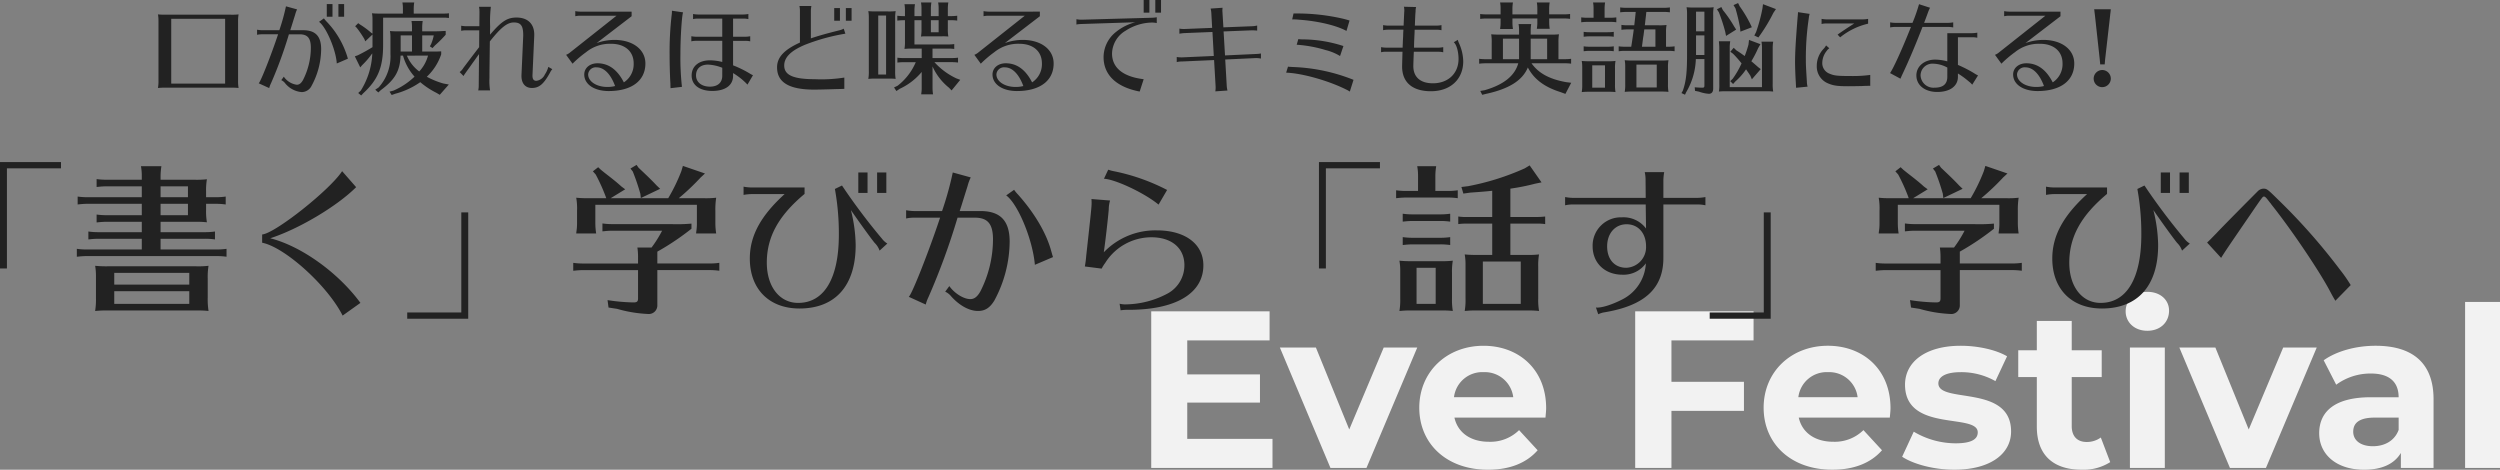
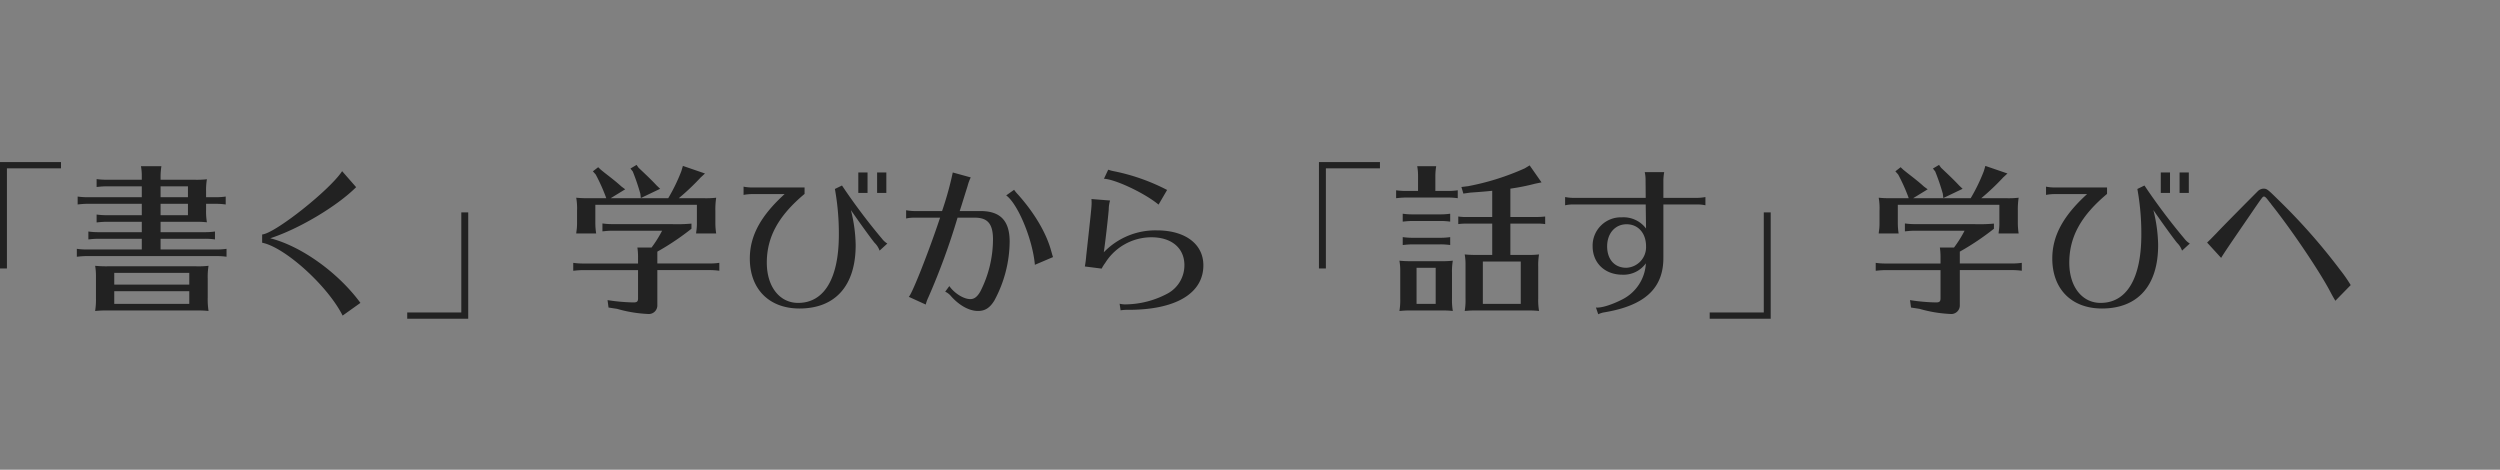
<svg xmlns="http://www.w3.org/2000/svg" width="636.867" height="119.66" viewBox="0 0 636.867 119.66">
  <rect x="0" y="0" width="636.867" height="119.66" fill="#808080" stroke="none" />
  <g id="グループ_675" data-name="グループ 675" transform="translate(-86.46 -7869.796)">
-     <path id="パス_785" data-name="パス 785" d="M13.908-7.41v-9.234H32.433v-7.182H13.908V-32.49H34.884V-39.9H4.731V0H35.625V-7.41ZM63.954-30.666,55.176-9.8,46.683-30.666H37.506L50.388,0h9.177L72.5-30.666Zm41.382,15.447c0-9.861-6.954-15.9-15.96-15.9-9.348,0-16.359,6.612-16.359,15.789,0,9.12,6.9,15.789,17.5,15.789,5.529,0,9.8-1.71,12.654-4.959l-4.731-5.13a10.4,10.4,0,0,1-7.695,2.964c-4.674,0-7.923-2.337-8.778-6.156h23.2C105.222-13.566,105.336-14.535,105.336-15.219ZM89.433-24.4a7.287,7.287,0,0,1,7.524,6.384h-15.1A7.26,7.26,0,0,1,89.433-24.4Zm68.742-8.094V-39.9H128.022V0h9.234V-14.535h18.468v-7.41H137.256V-32.49Zm34.884,17.271c0-9.861-6.954-15.9-15.96-15.9-9.348,0-16.359,6.612-16.359,15.789,0,9.12,6.9,15.789,17.5,15.789,5.529,0,9.8-1.71,12.654-4.959l-4.731-5.13a10.4,10.4,0,0,1-7.7,2.964c-4.674,0-7.923-2.337-8.778-6.156h23.2C192.945-13.566,193.059-14.535,193.059-15.219Zm-15.9-9.177a7.287,7.287,0,0,1,7.524,6.384h-15.1A7.26,7.26,0,0,1,177.156-24.4ZM209.3.456c9.177,0,14.478-4.047,14.478-9.747,0-12.084-18.525-7.011-18.525-12.255,0-1.6,1.71-2.85,5.7-2.85a17.61,17.61,0,0,1,8.835,2.28l2.964-6.327c-2.907-1.71-7.581-2.679-11.8-2.679-8.949,0-14.193,4.1-14.193,9.918,0,12.255,18.525,7.125,18.525,12.141,0,1.71-1.539,2.793-5.643,2.793a20.981,20.981,0,0,1-10.659-2.964L196.023-2.85C198.873-.969,204.117.456,209.3.456Zm37.335-8.208a5.993,5.993,0,0,1-3.591,1.14c-2.394,0-3.819-1.425-3.819-4.047V-23.142h7.638v-6.84h-7.638v-7.467h-8.892v7.467h-4.731v6.84h4.731v12.6c0,7.3,4.218,11,11.457,11a12.708,12.708,0,0,0,7.239-1.938Zm11.856-27.189c3.306,0,5.529-2.166,5.529-5.13,0-2.736-2.223-4.788-5.529-4.788s-5.529,2.166-5.529,4.959S255.189-34.941,258.495-34.941ZM254.049,0h8.892V-30.666h-8.892Zm39.045-30.666L284.316-9.8l-8.493-20.862h-9.177L279.528,0H288.7l12.939-30.666Zm23.541-.456c-4.9,0-9.861,1.311-13.224,3.7L306.6-21.2a14.745,14.745,0,0,1,8.835-2.85c4.788,0,7.068,2.223,7.068,6.042h-7.068c-9.348,0-13.167,3.762-13.167,9.177,0,5.3,4.275,9.291,11.457,9.291,4.5,0,7.695-1.482,9.348-4.275V0H331.4V-17.5C331.4-26.79,325.983-31.122,316.635-31.122Zm-.684,25.593c-3.135,0-5.016-1.482-5.016-3.7,0-2.052,1.311-3.591,5.472-3.591h6.1V-9.69C321.48-6.9,318.915-5.529,315.951-5.529ZM339.435,0h8.892V-42.294h-8.892Z" transform="translate(375 7989)" fill="#f2f2f2" />
    <path id="パス_784" data-name="パス 784" d="M-288.54-35.91V-8.82h1.764V-34.314H-273v-1.6Zm27.384,26.544a28.637,28.637,0,0,1-3.15-.126,14.334,14.334,0,0,1,.21,2.646v5.5a18.5,18.5,0,0,1-.21,3.36c1.134-.084,1.512-.126,2.6-.126h23.814a23.868,23.868,0,0,1,2.478.126,19.071,19.071,0,0,1-.21-3.36V-6.3a17.076,17.076,0,0,1,.21-3.192,23.019,23.019,0,0,1-3.15.126Zm20.832,1.68V-4.7h-19.11V-7.686Zm0,4.662V.21h-19.11V-3.024Zm-7.308-28.392v-.924a16.6,16.6,0,0,1,.21-2.52h-5.208a13.115,13.115,0,0,1,.21,2.52v.924h-8.988a18.114,18.114,0,0,1-2.52-.168v2.016c1.218-.126,1.3-.126,2.184-.168h9.324v2.772h-13.818a18.113,18.113,0,0,1-2.52-.168v2.016c1.218-.126,1.3-.126,2.184-.168h14.154v2.9h-8.988a18.114,18.114,0,0,1-2.52-.168v2.016c1.218-.126,1.3-.126,2.184-.168h9.324v2.646h-11.088a18.113,18.113,0,0,1-2.52-.168v2.016c1.218-.126,1.3-.126,2.184-.168h11.424v2.73h-14.028a18.113,18.113,0,0,1-2.52-.168V-11.8c1.218-.126,1.3-.126,2.184-.168h33.432a17.708,17.708,0,0,1,2.52.168v-2.016a18.113,18.113,0,0,1-2.52.168h-14.28v-2.73h11.34a17.708,17.708,0,0,1,2.52.168v-2.016a18.113,18.113,0,0,1-2.52.168h-11.34v-2.646h9.324a23.868,23.868,0,0,1,2.478.126,16.6,16.6,0,0,1-.21-3.15v-1.554h2.478a17.708,17.708,0,0,1,2.52.168v-2.016a18.113,18.113,0,0,1-2.52.168h-2.478v-1.428a16.329,16.329,0,0,1,.21-3.15,23.019,23.019,0,0,1-3.15.126Zm0,1.68h6.972v2.772h-6.972Zm0,4.452h6.972v2.9h-6.972Zm25.872,9.912c5.8,1.134,16.716,11,20.5,18.564l4.536-3.234c-5.628-7.686-15.036-14.448-22.974-16.464,7.266-2.352,17.01-8.148,21.882-13.02l-3.57-4.074c-3.066,4.746-17.094,15.876-20.37,16.128Zm50.736-7.728V2.394H-184.8v1.6h15.54V-23.1Zm49.938,14.7h13.272a17.708,17.708,0,0,1,2.52.168v-2.016a18.113,18.113,0,0,1-2.52.168h-13.272V-13.1a65.6,65.6,0,0,0,8.694-5.838v-1.3a42.975,42.975,0,0,1-5.208.126h-14.952a18.113,18.113,0,0,1-2.52-.168v2.016c1.218-.126,1.3-.126,2.184-.168h13.02a30.456,30.456,0,0,1-2.688,4.284h-3.612a15.727,15.727,0,0,1,.168,2.31v1.764h-13.986a18.113,18.113,0,0,1-2.52-.168v2.016c1.218-.126,1.3-.126,2.184-.168H-126v7.182c0,.8-.252,1.05-1.134,1.05a47.439,47.439,0,0,1-6.636-.588l.252,1.89,2.184.336a33.577,33.577,0,0,0,7.77,1.3,2.191,2.191,0,0,0,2.478-2.31Zm-11.886-18.312,3.7-2.268-.966-.714c-.966-.882-1.932-1.68-3.948-3.234-.756-.588-.84-.672-1.26-1.008l-.714-.672-1.344,1.05.714.8a45.889,45.889,0,0,1,2.562,5.67l.126.378H-138.6a28.637,28.637,0,0,1-3.15-.126,15.533,15.533,0,0,1,.21,3.36v3.234a13.155,13.155,0,0,1-.168,2.1l-.042.42h5.082a17.428,17.428,0,0,1-.21-2.52v-4.788h25.872v4.788a13.153,13.153,0,0,1-.168,2.1l-.042.42h5.124a17.429,17.429,0,0,1-.21-2.52v-3.234a19.071,19.071,0,0,1,.21-3.36,23.019,23.019,0,0,1-3.15.126h-6.384A60.052,60.052,0,0,0-110.04-32l1.092-1.008-5.628-1.932-.378,1.3a45.192,45.192,0,0,1-3.36,6.93Zm6.594-8.484-1.554.924.588.756a54.873,54.873,0,0,1,1.932,5.67l.126,1.092,4.914-2.352-.882-.84c-1.26-1.344-2.352-2.394-4.62-4.536Zm56.49,1.932v5.208h2.352v-5.208Zm4.788,0v5.208h2.352v-5.208Zm-18.48,3.822H-97.02a11.866,11.866,0,0,1-2.1-.21v2.1a12.269,12.269,0,0,1,2.1-.21h8.358c-6.132,5.586-8.862,10.668-8.862,16.422,0,7.77,4.914,12.726,12.642,12.726,9.156,0,14.322-5.838,14.322-16.128a38.25,38.25,0,0,0-1.218-8.946c2.142,3.108,5.082,7.182,6.048,8.358a5.083,5.083,0,0,1,1.26,1.974l1.974-1.806a5,5,0,0,1-1.218-1.05l-.168-.21A156.757,156.757,0,0,1-74.046-29.946l-1.806.882A63.835,63.835,0,0,1-74.844-17.43c0,11.172-3.738,17.388-10.374,17.388-4.746,0-7.98-4.158-7.98-10.248,0-6.552,2.982-11.97,9.618-17.514Zm25.872,7.9a8.913,8.913,0,0,1,2.1-.21h6.552c-2.814,8.484-7.182,19.572-7.98,20.16L-52.71.378a9.876,9.876,0,0,1,.63-1.764L-52-1.554a173.455,173.455,0,0,0,7.392-20.2h4.41c3.276,0,4.62,1.6,4.62,5.544A29.35,29.35,0,0,1-38.808-2.94c-.8,1.386-1.554,1.932-2.562,1.932-1.68,0-4.032-1.47-5.334-3.318L-47.754-2.9a4.2,4.2,0,0,1,1.512,1.176c2.058,2.31,4.578,3.738,6.846,3.738,1.806,0,3.024-.8,4.158-2.646a32.06,32.06,0,0,0,3.906-14.994c0-5.334-2.352-7.812-7.434-7.812h-5.292l.5-1.554c.756-2.436,1.26-4.032,1.512-4.83a11.175,11.175,0,0,1,.8-2.184l-4.578-1.26a83.479,83.479,0,0,1-2.73,9.828h-7.056a12.268,12.268,0,0,1-2.1-.21Zm37.422,9.828-.042-.126-.126-.378-.378-1.344c-1.3-4.536-4.284-9.492-8.358-14.07A9.4,9.4,0,0,1-30.2-28.854l-2.016,1.428c2.982,2.142,6.762,11.256,7.308,17.682ZM6.594-25.074l2.184-3.738a51.388,51.388,0,0,0-13.4-4.746,9.7,9.7,0,0,1-1.6-.42l-1.092,2.31c2.814.126,10,3.486,13.608,6.342l.168.126ZM-7.9-8.778c.168-.294.294-.546.378-.672.168-.252.294-.462.462-.672l.084-.126a13.879,13.879,0,0,1,11.76-6.51c5.166,0,8.4,2.772,8.4,7.1a8.181,8.181,0,0,1-4.2,7.182A23.153,23.153,0,0,1-1.722.336a5.808,5.808,0,0,1-1.6-.168l.252,1.68a10.315,10.315,0,0,1,1.722-.126h.336c12.012,0,19.026-4.2,19.026-11.34,0-5.418-4.62-8.9-11.844-8.9A18.228,18.228,0,0,0-7.35-12.936C-6.888-16.17-6.342-21-6.09-23.814a8.329,8.329,0,0,1,.336-2.31L-10.5-26.5a10.647,10.647,0,0,1,.042,1.092c0,.924-.168,2.436-1.386,13.524a23.95,23.95,0,0,1-.336,2.562ZM47.46-35.91V-8.82h1.764V-34.314H63v-1.6ZM96.222-12.264v-7.98H103.7l.588.042c.21,0,.378.042.8.084V-22.05a19.948,19.948,0,0,1-2.52.126H96.222v-7.224a55.234,55.234,0,0,0,6.3-1.26l1.638-.336-3.024-4.326-1.26.756A64.255,64.255,0,0,1,85.47-29.778l-1.722.21.5,1.68,1.806-.252c2.394-.168,3.528-.252,5.544-.462v6.678H85.47a14.513,14.513,0,0,1-2.52-.126v1.932a16.129,16.129,0,0,1,2.1-.126H91.6v7.98H87.738a28.637,28.637,0,0,1-3.15-.126,13.892,13.892,0,0,1,.21,2.6v8.652a16.067,16.067,0,0,1-.21,3.15c1.134-.084,1.512-.126,2.6-.126h13.86a23.868,23.868,0,0,1,2.478.126,16.6,16.6,0,0,1-.21-3.15V-9.24a16.329,16.329,0,0,1,.21-3.15,23.019,23.019,0,0,1-3.15.126Zm2.646,1.68V.21h-9.66V-10.584Zm-27.762-.084a28.637,28.637,0,0,1-3.15-.126,13.892,13.892,0,0,1,.21,2.6v7.056a16.067,16.067,0,0,1-.21,3.15c1.134-.084,1.512-.126,2.6-.126h8.526a23.868,23.868,0,0,1,2.478.126,16.6,16.6,0,0,1-.21-3.15v-6.51a16.33,16.33,0,0,1,.21-3.15,23.019,23.019,0,0,1-3.15.126Zm6.09,1.68V.21H72.324v-9.2ZM72.7-28.56H69.636a18.113,18.113,0,0,1-2.52-.168v2.016c1.218-.126,1.3-.126,2.184-.168h11a17.708,17.708,0,0,1,2.52.168v-2.016a18.113,18.113,0,0,1-2.52.168H77.112v-3.78a16.6,16.6,0,0,1,.21-2.52h-4.83a13.115,13.115,0,0,1,.21,2.52Zm8.19,5.8a18.113,18.113,0,0,1-2.52.168H71.316a18.113,18.113,0,0,1-2.52-.168v2.016c1.218-.126,1.3-.126,2.184-.168h7.392a17.708,17.708,0,0,1,2.52.168Zm0,5.964a18.113,18.113,0,0,1-2.52.168H71.316A18.113,18.113,0,0,1,68.8-16.8v2.016c1.218-.126,1.3-.126,2.184-.168h7.392a17.708,17.708,0,0,1,2.52.168Zm49.812-10H112.266a12.268,12.268,0,0,1-2.1-.21v2.1a8.913,8.913,0,0,1,2.1-.21H130.7l.084,6.132a7.151,7.151,0,0,0-6.132-2.856,7.208,7.208,0,0,0-7.476,7.35c0,4.284,3.108,7.266,7.6,7.266a6.979,6.979,0,0,0,5.964-2.9,10.949,10.949,0,0,1-5.922,9.156c-2.772,1.428-5.5,2.268-6.8,2.1l.588,1.722a5.5,5.5,0,0,1,1.6-.5C130.494.63,135.24-3.78,135.2-11.592V-25.116h8.61a9.136,9.136,0,0,1,2.1.21v-2.1a12.7,12.7,0,0,1-2.1.21H135.2v-4.452a12.7,12.7,0,0,1,.21-2.1h-4.956a9.136,9.136,0,0,1,.21,2.1Zm-4.872,6.72c2.94,0,4.956,2.268,4.956,5.586a5.249,5.249,0,0,1-5.04,5.5c-2.982,0-4.872-2.142-4.872-5.46S122.934-20.076,125.832-20.076ZM160.776-23.1V2.394H147v1.6h15.54V-23.1ZM210.714-8.4h13.272a17.708,17.708,0,0,1,2.52.168v-2.016a18.114,18.114,0,0,1-2.52.168H210.714V-13.1a65.6,65.6,0,0,0,8.694-5.838v-1.3a42.976,42.976,0,0,1-5.208.126H199.248a18.113,18.113,0,0,1-2.52-.168v2.016c1.218-.126,1.3-.126,2.184-.168h13.02a30.456,30.456,0,0,1-2.688,4.284h-3.612a15.726,15.726,0,0,1,.168,2.31v1.764H191.814a18.113,18.113,0,0,1-2.52-.168v2.016c1.218-.126,1.3-.126,2.184-.168H205.8v7.182c0,.8-.252,1.05-1.134,1.05a47.439,47.439,0,0,1-6.636-.588l.252,1.89,2.184.336a33.577,33.577,0,0,0,7.77,1.3,2.191,2.191,0,0,0,2.478-2.31ZM198.828-26.712l3.7-2.268-.966-.714c-.966-.882-1.932-1.68-3.948-3.234-.756-.588-.84-.672-1.26-1.008l-.714-.672-1.344,1.05.714.8a45.889,45.889,0,0,1,2.562,5.67l.126.378H193.2a28.637,28.637,0,0,1-3.15-.126,15.533,15.533,0,0,1,.21,3.36v3.234a13.155,13.155,0,0,1-.168,2.1l-.042.42h5.082a17.428,17.428,0,0,1-.21-2.52v-4.788h25.872v4.788a13.153,13.153,0,0,1-.168,2.1l-.042.42h5.124a17.429,17.429,0,0,1-.21-2.52v-3.234a19.071,19.071,0,0,1,.21-3.36,23.019,23.019,0,0,1-3.15.126h-6.384A60.053,60.053,0,0,0,221.76-32l1.092-1.008-5.628-1.932-.378,1.3a45.192,45.192,0,0,1-3.36,6.93Zm6.594-8.484-1.554.924.588.756a54.874,54.874,0,0,1,1.932,5.67l.126,1.092,4.914-2.352-.882-.84c-1.26-1.344-2.352-2.394-4.62-4.536Zm56.49,1.932v5.208h2.352v-5.208Zm4.788,0v5.208h2.352v-5.208Zm-18.48,3.822H234.78a11.866,11.866,0,0,1-2.1-.21v2.1a12.269,12.269,0,0,1,2.1-.21h8.358c-6.132,5.586-8.862,10.668-8.862,16.422,0,7.77,4.914,12.726,12.642,12.726,9.156,0,14.322-5.838,14.322-16.128a38.25,38.25,0,0,0-1.218-8.946c2.142,3.108,5.082,7.182,6.048,8.358a5.083,5.083,0,0,1,1.26,1.974l1.974-1.806a5,5,0,0,1-1.218-1.05l-.168-.21a156.759,156.759,0,0,1-10.164-13.524l-1.806.882a63.835,63.835,0,0,1,1.008,11.634c0,11.172-3.738,17.388-10.374,17.388-4.746,0-7.98-4.158-7.98-10.248,0-6.552,2.982-11.97,9.618-17.514Zm29.064,17.934c.84-1.386,2.184-3.36,7.224-10.71,3.36-4.914,3.36-4.914,3.7-4.914.21,0,.462.21.84.672.126.168.294.378.462.588a4.828,4.828,0,0,0,.336.42,1.276,1.276,0,0,1,.21.294C295.344-18.522,302.484-7.9,305.13-2.814c.672,1.26.882,1.6,1.26,2.226l3.906-3.99a37.734,37.734,0,0,0-2.688-3.864A154.094,154.094,0,0,0,291.69-26.46c-2.6-2.562-2.772-2.688-3.654-2.688a2.258,2.258,0,0,0-1.512.756c-2.016,2.016-8.736,8.778-10.458,10.626-1.386,1.428-1.722,1.764-2.352,2.352Z" transform="translate(375 7947)" fill="#222" />
-     <path id="パス_783" data-name="パス 783" d="M-246.35-18.46a17.727,17.727,0,0,1-1.95-.078,8.6,8.6,0,0,1,.13,1.612V-1.742a9.946,9.946,0,0,1-.13,1.95c.7-.052.936-.078,1.612-.078h17.394a14.776,14.776,0,0,1,1.534.078,10.273,10.273,0,0,1-.13-1.95V-16.588a10.108,10.108,0,0,1,.13-1.95,14.25,14.25,0,0,1-1.95.078Zm15.158,1.04V-.91H-244.92V-17.42Zm8.138,4.082a5.517,5.517,0,0,1,1.3-.13h4.056c-1.742,5.252-4.446,12.116-4.94,12.48L-219.96.234a6.112,6.112,0,0,1,.39-1.092l.052-.1a107.377,107.377,0,0,0,4.576-12.506h2.73c2.028,0,2.86.988,2.86,3.432a18.169,18.169,0,0,1-2,8.216c-.494.858-.962,1.2-1.586,1.2a4.783,4.783,0,0,1-3.3-2.054l-.65.884a2.6,2.6,0,0,1,.936.728,6.1,6.1,0,0,0,4.238,2.314A2.824,2.824,0,0,0-209.144-.39a19.847,19.847,0,0,0,2.418-9.282c0-3.3-1.456-4.836-4.6-4.836H-214.6l.312-.962c.468-1.508.78-2.5.936-2.99a6.918,6.918,0,0,1,.494-1.352l-2.834-.78a51.679,51.679,0,0,1-1.69,6.084h-4.368a7.6,7.6,0,0,1-1.3-.13Zm17.758-7.826v3.224h1.456v-3.224Zm2.964,0v3.224h1.456v-3.224Zm2.418,13.91A22.481,22.481,0,0,0-205.4-16.77a8.527,8.527,0,0,1-.624-.754l-1.248.884c1.794,1.248,4.342,7.2,4.524,10.608ZM-185.9-18.746h-5.928a17.728,17.728,0,0,1-1.95-.078,8.6,8.6,0,0,1,.13,1.612v3.588l-.364-.26a21.039,21.039,0,0,0-2.86-2.106l-.416-.312-.78.78.39.39a25.8,25.8,0,0,1,1.95,2.86l.234.6,1.846-1.742v3.224a42.348,42.348,0,0,1-3.77,2.08l-.728.26,1.378,2.808.494-.572A20.041,20.041,0,0,0-193.83-8.45l.052-.052.078-.1a19.285,19.285,0,0,1-2.938,9.49l-.65.6.754.624.572-.6c3.692-3.406,5.018-6.578,5.018-12.246v-6.968h15.808a4.314,4.314,0,0,1,.624.052l.338.026v-1.2a8.369,8.369,0,0,1-1.118.078h-7.852V-20.02a10.277,10.277,0,0,1,.13-1.56h-3.016a8.118,8.118,0,0,1,.13,1.56Zm4.914,4.524v-1.066a10.279,10.279,0,0,1,.13-1.56h-2.86a8.118,8.118,0,0,1,.13,1.56v1.066h-3.666a17.727,17.727,0,0,1-1.95-.078,8.6,8.6,0,0,1,.13,1.612v4.264a11.8,11.8,0,0,1-3.016,8.5l-.858.572.78.7.676-.624c3.588-2.652,4.862-4.888,4.992-8.762h.624a13.425,13.425,0,0,0,2.938,5.356A18.125,18.125,0,0,1-188.318.884l-.988.26.546.858.858-.312a19.9,19.9,0,0,0,6.422-2.964,20.139,20.139,0,0,0,4.082,2.7l.884.52L-174.2-.676l-1.4-.26a20.562,20.562,0,0,1-4.212-1.716,13.89,13.89,0,0,0,3.666-5.72v-.754c-.338.026-.884.052-1.456.052h-3.38v-4.108h2.938a10.721,10.721,0,0,1-.676,2.21l-.312.572.676.442.624-.676a29.951,29.951,0,0,0,2.73-2.73v-.962l-.572.026c-.832.052-1.508.078-2.288.078Zm-2.6,1.04v4.108h-2.886v-4.108Zm4.082,5.148A9.536,9.536,0,0,1-181.74-4a9.527,9.527,0,0,1-3.146-4.03Zm13.078-7.488h-3.328a7.6,7.6,0,0,1-1.3-.13v1.3a5.517,5.517,0,0,1,1.3-.13h3.3l-.026,4.29-.78,1.014c-1.4,1.82-2.99,3.952-3.25,4.29a3.4,3.4,0,0,1-.936,1.04l.988,1.014a3.244,3.244,0,0,1,.286-.468c.26-.364.416-.6,1.248-1.742.442-.624.858-1.222,1.3-1.82.364-.52.728-1.04,1.118-1.56l-.078,7.956a5.655,5.655,0,0,1-.13,1.3h3.016a15.627,15.627,0,0,1-.156-3.146c0-1.742.026-3.276.1-9.334,2.808-3.562,4.446-4.836,6.11-4.836,1.768,0,2.392.832,2.392,3.2v.26l-.442,9.932c-.078,2.054.91,3.3,2.652,3.3,1.846,0,3.016-.988,4.628-3.926a3.642,3.642,0,0,1,.572-.858l-1.014-.6a6.262,6.262,0,0,1-.884,1.95,2.756,2.756,0,0,1-2.158,1.612c-.728,0-1.04-.468-.988-1.534l.442-9.906c.13-2.938-1.534-4.68-4.524-4.68-2.34,0-3.8.936-6.734,4.368v-1.222l.026-.806a31.362,31.362,0,0,1,.182-5.07H-166.5c0,.078.026.182.052.442.026.182.052.312.052.39a.455.455,0,0,1-.026.13v.1c0,.078,0,.1.026.13l.026.026-.026.078Zm34.944-2.678-11.83,9.36a3.541,3.541,0,0,1-1.014.6l1.638,2.262a28.152,28.152,0,0,1,3.458-2.938,9.635,9.635,0,0,1,6.37-2.132c3.51,0,5.746,1.924,5.746,4.992a5.532,5.532,0,0,1-2.5,4.836c-1.664-3.25-3.9-4.862-6.708-4.862-1.976,0-3.38,1.2-3.38,2.86,0,2.5,2.548,4.212,6.214,4.212,5.85,0,9.36-2.626,9.36-7.02,0-3.562-3.2-6.006-7.878-6.006a13.446,13.446,0,0,0-4.55.806l8.918-6.838v-1.17h-13.052a7.6,7.6,0,0,1-1.3-.13v1.3a5.517,5.517,0,0,1,1.3-.13Zm-.364,17.914c-.1.026-.182.026-.208.052a8,8,0,0,1-1.768.182c-2.756,0-4.888-1.4-4.888-3.2a1.936,1.936,0,0,1,2.158-1.794C-134.654-5.044-132.964-3.328-131.846-.286Zm27.3-17.186v4.628h-6.578a7.6,7.6,0,0,1-1.3-.13v1.3a5.517,5.517,0,0,1,1.3-.13h6.578v5.382a13.585,13.585,0,0,0-3.12-.416c-2.86,0-4.68,1.508-4.68,3.874,0,2.418,2.028,3.926,5.252,3.926,3.328,0,5.3-1.43,5.3-3.848v-.7A16.834,16.834,0,0,1-98.124-.65l1.4-2.392a7.671,7.671,0,0,1-.962-.52,27.113,27.113,0,0,0-4.108-2V-11.8h3.068a5.656,5.656,0,0,1,1.3.13v-1.3a7.859,7.859,0,0,1-1.3.13h-3.068v-4.628h2.6a5.656,5.656,0,0,1,1.3.13v-1.3a7.859,7.859,0,0,1-1.3.13h-11.492a7.6,7.6,0,0,1-1.3-.13v1.3a5.517,5.517,0,0,1,1.3-.13Zm0,14.586c0,1.742-1.17,2.756-3.146,2.756-2.106,0-3.536-1.144-3.536-2.86s1.144-2.756,3.068-2.756a11.055,11.055,0,0,1,3.614.806ZM-117.728.26l2.912-.338a68.45,68.45,0,0,1-.39-8.372c0-4.264.364-9.776.676-10.608l-2.834-.416a7.911,7.911,0,0,1-.078,1.144,81.71,81.71,0,0,0-.52,10.01c0,2.262.078,5.148.182,6.994l.026.468v.286l.026.65ZM-84.76-11.362c-4.056,1.846-5.824,3.77-5.824,6.318,0,3.822,3.068,5.668,9.438,5.668.832,0,3.25-.052,4.576-.1,1.742-.052,1.846-.052,2.236-.052A8.385,8.385,0,0,1-73.45.442V-2.444a37.085,37.085,0,0,1-7.514.416c-5.486,0-7.8-1.04-7.8-3.484,0-2.08,1.69-3.77,5.278-5.278a50.3,50.3,0,0,1,10.3-2.834l-.416-1.274a5.046,5.046,0,0,1-1.326.468c-3.12.78-5.278,1.4-7.046,2V-19.37a7.859,7.859,0,0,1,.13-1.3H-84.89a5.655,5.655,0,0,1,.13,1.3Zm8.736-8.788v3.224h1.456V-20.15Zm2.964,0v3.224H-71.6V-20.15ZM-60.5-17.42a10.109,10.109,0,0,1,.13-1.95,14.25,14.25,0,0,1-1.95.078H-65.39a17.727,17.727,0,0,1-1.95-.078,8.6,8.6,0,0,1,.13,1.612v13.7a9.947,9.947,0,0,1-.13,1.95c.7-.052.936-.078,1.612-.078h3.822a14.776,14.776,0,0,1,1.534.078,10.273,10.273,0,0,1-.13-1.95Zm-2.314,14.2h-2V-18.252h2Zm7.228-13.832h1.794V-14.9a10.049,10.049,0,0,1-.13,2c.338-.026.624-.052.78-.052h4.524a13.046,13.046,0,0,1,1.664.052,10.536,10.536,0,0,1-.13-2v-2.158h.832a10.962,10.962,0,0,1,1.56.1V-18.2a11.214,11.214,0,0,1-1.56.1h-.832V-20.02a10.278,10.278,0,0,1,.13-1.56h-2.6a8.118,8.118,0,0,1,.13,1.56V-18.1H-51.4V-20.02a10.277,10.277,0,0,1,.13-1.56h-2.652a8.118,8.118,0,0,1,.13,1.56V-18.1h-1.794v-1.482a10.278,10.278,0,0,1,.13-1.56h-2.678a8.118,8.118,0,0,1,.13,1.56V-18.1h-.39a11.213,11.213,0,0,1-1.56-.1v1.248c.754-.078.806-.078,1.352-.1h.6v5.33a10.077,10.077,0,0,1-.13,1.976c.7-.052.936-.078,1.612-.078h2.782V-7.41H-58.37a11.213,11.213,0,0,1-1.56-.1v1.248c.754-.078.806-.078,1.352-.1h3.328A14.959,14.959,0,0,1-59.878-.364l-.91.442.6.91.858-.572a15.987,15.987,0,0,0,5.59-4.29V.26a8.143,8.143,0,0,1-.1,1.3l-.026.26h3.016a10.789,10.789,0,0,1-.13-1.56V-5.278A14.538,14.538,0,0,0-46.8.13l.676.7,2.21-2.7-.988-.364a17.408,17.408,0,0,1-5.59-4.134h4.446a10.962,10.962,0,0,1,1.56.1V-7.514a11.213,11.213,0,0,1-1.56.1h-4.94V-9.828h3.978a10.962,10.962,0,0,1,1.56.1v-1.248a11.213,11.213,0,0,1-1.56.1h-8.58Zm6.162,0v3.068H-51.4v-3.068ZM-27.482-18.2l-11.83,9.36a3.541,3.541,0,0,1-1.014.6l1.638,2.262A28.152,28.152,0,0,1-35.23-8.918a9.635,9.635,0,0,1,6.37-2.132c3.51,0,5.746,1.924,5.746,4.992a5.532,5.532,0,0,1-2.5,4.836c-1.664-3.25-3.9-4.862-6.708-4.862-1.976,0-3.38,1.2-3.38,2.86,0,2.5,2.548,4.212,6.214,4.212,5.85,0,9.36-2.626,9.36-7.02,0-3.562-3.2-6.006-7.878-6.006a13.446,13.446,0,0,0-4.55.806l8.918-6.838v-1.17H-36.686a7.6,7.6,0,0,1-1.3-.13v1.3a5.517,5.517,0,0,1,1.3-.13ZM-27.846-.286c-.1.026-.182.026-.208.052a8,8,0,0,1-1.768.182c-2.756,0-4.888-1.4-4.888-3.2a1.936,1.936,0,0,1,2.158-1.794C-30.654-5.044-28.964-3.328-27.846-.286ZM2.808-22.2v3.224H4.264V-22.2Zm2.964,0v3.224H7.228V-22.2Zm-20.1,6.24a8.38,8.38,0,0,1,1.3-.13l13.7-.442a12.863,12.863,0,0,0-4.888,2.444A8.213,8.213,0,0,0-7.41-7.67c0,4.55,3.25,7.644,9.2,8.788L2.808-2.028c-5.252-.624-8.06-2.912-8.06-6.552a6.934,6.934,0,0,1,3.458-5.8,12.66,12.66,0,0,1,6.734-2.08,6.236,6.236,0,0,1,1.2.13V-17.81a8.07,8.07,0,0,1-1.326.13l-17.836.494a5.947,5.947,0,0,1-1.3-.13Zm34.58.858-7.072.286a6.481,6.481,0,0,1-1.274-.1v1.3a11.338,11.338,0,0,1,1.274-.156l7.15-.286.338,6.11-8.164.364a8.561,8.561,0,0,1-1.274-.1v1.3a4.958,4.958,0,0,1,1.222-.156h.078l8.216-.364L21.138-.1a6.868,6.868,0,0,1-.078,1.17L24.154.858a7.03,7.03,0,0,1-.182-1.144l-.39-6.76,7.826-.364a7.584,7.584,0,0,1,.858.052l.286.052.13.026v-1.3a8.786,8.786,0,0,1-1.3.13l-7.852.364-.364-6.11,7.254-.286c.39,0,.78.026,1.092.052l.208.026v-1.3a5.789,5.789,0,0,1-1.3.182l-7.306.286-.234-3.848-.026-.338c0-.052.026-.624.052-.806l-3.042.208a6.163,6.163,0,0,1,.182,1.17Zm35-1.872c-.312-.1-.468-.156-1.456-.416a51.876,51.876,0,0,0-12.35-1.378h-.468l-.338,1.508a14.219,14.219,0,0,1,1.768.078c4.862.338,9.568,1.482,12.064,2.86Zm-1.56,6.5a33.869,33.869,0,0,0-9.932-1.69,11.009,11.009,0,0,1-1.56-.078l-.416,1.456h.312a32.852,32.852,0,0,1,7.124,1.352A12.931,12.931,0,0,1,52.832-7.93Zm2.574,8.606A45.8,45.8,0,0,0,41.08-5.122c-.572-.026-.91-.052-1.04-.052l-.468-.052L39.1-3.692c4.082.13,10.972,2.08,15.548,4.42.208.1.442.26.676.39ZM63.8-14.508a5.517,5.517,0,0,1,1.3-.13h3.874l-.052.91L68.9-12.9c-.078,1.4-.078,1.534-.078,1.664-.026.468-.026.624-.052,1.17H64.584a7.6,7.6,0,0,1-1.3-.13v1.3a5.517,5.517,0,0,1,1.3-.13h4.16c-.026.832-.1,3.432-.1,3.77,0,4.03,2.626,6.292,7.332,6.292C80.938,1.04,84.214-2,84.214-6.6a11.656,11.656,0,0,0-1.04-4.524,4.2,4.2,0,0,1-.338-.936l-1.04.624c.7.52,1.222,2.366,1.222,4.264,0,3.666-2.652,6.188-6.526,6.188-3.2,0-4.992-1.586-4.992-4.394,0-.26.078-2.652.13-3.64h6.188a5.656,5.656,0,0,1,1.3.13v-1.3a7.859,7.859,0,0,1-1.3.13H71.682c0-.858.026-1.534.13-3.718l.026-.858h5.538a6.1,6.1,0,0,1,1.3.13v-1.3a8.139,8.139,0,0,1-1.3.13H71.89l.026-.624c.052-1.456.1-2.314.13-2.678l.026-.234a4.689,4.689,0,0,1,.13-1.2l-3.094-.078a5.27,5.27,0,0,1,.1.936,2.4,2.4,0,0,1-.026.39l-.13,2.834-.026.65H65.1a7.6,7.6,0,0,1-1.3-.13ZM110.24,1.716l1.482-2.834-1.274-.156c-4.264-.754-7.072-2.288-8.84-4.81h8.528a10.962,10.962,0,0,1,1.56.1V-7.228a11.213,11.213,0,0,1-1.56.1h-1.664v-4.238a11.944,11.944,0,0,1,.13-2.106,14.25,14.25,0,0,1-1.95.078H101.4v-1.118a10.278,10.278,0,0,1,.13-1.56H98.306a8.118,8.118,0,0,1,.13,1.56v1.118H93.288a17.727,17.727,0,0,1-1.95-.078,11.767,11.767,0,0,1,.13,2.106v4.238H89.83a11.213,11.213,0,0,1-1.56-.1V-5.98c.754-.078.806-.078,1.352-.1h8.606C97.37-2.912,94.484-.6,89.648.78L88.556.962l.494.988.936-.234c5.9-1.274,9.334-3.432,10.686-6.734C102.258-2,104.91-.026,109.044,1.274Zm-8.84-8.84V-12.35h4.186v5.226Zm-2.964,0H94.328V-12.35h4.108Zm7.67-10.374h3.77a10.962,10.962,0,0,1,1.56.1v-1.248a11.213,11.213,0,0,1-1.56.1h-3.77V-20.02a10.278,10.278,0,0,1,.13-1.56H102.96a8.118,8.118,0,0,1,.13,1.56v1.482H96.746V-20.02a10.278,10.278,0,0,1,.13-1.56H93.6a8.118,8.118,0,0,1,.13,1.56v1.482H90.09a11.213,11.213,0,0,1-1.56-.1v1.248c.754-.078.806-.078,1.352-.1H93.73v1.118a8.143,8.143,0,0,1-.1,1.3l-.026.26h3.276a10.79,10.79,0,0,1-.13-1.56V-17.5h6.344v1.066a8.143,8.143,0,0,1-.1,1.3l-.026.26h3.276a10.79,10.79,0,0,1-.13-1.56ZM136.37-4.914a10.108,10.108,0,0,1,.13-1.95,14.25,14.25,0,0,1-1.95.078H127.3a17.728,17.728,0,0,1-1.95-.078,8.6,8.6,0,0,1,.13,1.612v4.5a9.947,9.947,0,0,1-.13,1.95c.7-.052.936-.078,1.612-.078h8.008A14.776,14.776,0,0,1,136.5,1.2a10.273,10.273,0,0,1-.13-1.95ZM133.51.078h-5.174V-5.746h5.174ZM116.35-6.6a17.727,17.727,0,0,1-1.95-.078,8.6,8.6,0,0,1,.13,1.612V-.7a9.947,9.947,0,0,1-.13,1.95c.7-.052.936-.078,1.612-.078h5.46a14.776,14.776,0,0,1,1.534.078,10.273,10.273,0,0,1-.13-1.95v-4.03a10.108,10.108,0,0,1,.13-1.95,14.25,14.25,0,0,1-1.95.078Zm3.978,1.04V.13h-3.25V-5.564ZM135.876-10.3v-3.588a10.11,10.11,0,0,1,.13-1.95,14.25,14.25,0,0,1-1.95.078h-3.588c.052-.338.078-.52.13-1.092.13-1.04.208-1.794.234-2.106a.572.572,0,0,0,.026-.208H135.3a10.962,10.962,0,0,1,1.56.1v-1.248a11.213,11.213,0,0,1-1.56.1h-9.542a11.213,11.213,0,0,1-1.56-.1v1.248c.754-.078.806-.078,1.352-.1h2.6a.8.8,0,0,1-.026.234c-.026.468-.156,1.534-.338,3.172h-1.716a11.213,11.213,0,0,1-1.56-.1v1.248c.754-.078.806-.078,1.352-.1h1.794l-.078.6c-.208,1.508-.234,1.612-.39,2.7L127.01-10.3h-1.638a11.213,11.213,0,0,1-1.56-.1v1.248c.754-.078.806-.078,1.352-.1H136.5a10.962,10.962,0,0,1,1.56.1V-10.4a11.213,11.213,0,0,1-1.56.1Zm-2.7,0H129.74l.234-1.794q.117-.858.156-1.014l.208-1.612h2.834ZM117.416-17.68H115.83a11.213,11.213,0,0,1-1.56-.1v1.248c.754-.078.806-.078,1.352-.1h6.032a10.962,10.962,0,0,1,1.56.1v-1.248a11.213,11.213,0,0,1-1.56.1h-1.43v-2.34a10.277,10.277,0,0,1,.13-1.56h-3.068a8.119,8.119,0,0,1,.13,1.56Zm5.148,3.588a11.213,11.213,0,0,1-1.56.1h-4.55a11.213,11.213,0,0,1-1.56-.1v1.248c.754-.078.806-.078,1.352-.1H121a10.962,10.962,0,0,1,1.56.1Zm0,3.692a11.213,11.213,0,0,1-1.56.1h-4.55a11.213,11.213,0,0,1-1.56-.1v1.248c.754-.078.806-.078,1.352-.1H121a10.962,10.962,0,0,1,1.56.1ZM160.316,0H152.1V-10.14a10.279,10.279,0,0,1,.13-1.56h-2.886c.052.7.1,1.222.1,1.56V-.832a10.143,10.143,0,0,1-.1,1.95,14.558,14.558,0,0,1,1.56-.078H161.72c.572,0,.754.026,1.456.078a10.274,10.274,0,0,1-.13-1.95v-9.2a10.279,10.279,0,0,1,.13-1.56h-2.99a8.119,8.119,0,0,1,.13,1.56ZM144.274,1.144a9.03,9.03,0,0,0,2.522.546c.7,0,1.092-.468,1.092-1.3v-18.8a10.108,10.108,0,0,1,.13-1.95,14.25,14.25,0,0,1-1.95.078h-3.016a17.727,17.727,0,0,1-1.95-.078,8.6,8.6,0,0,1,.13,1.612v9.724c.026,5.2-.234,7.566-1.092,9.958l-.338.572.91.416L141,1.3a17.639,17.639,0,0,0,2.47-8.45h2.184V-.442c0,.442-.1.572-.494.572-.624,0-1.508-.052-1.976-.1l.078.91Zm1.378-9.334H143.52v-4.992h2.132Zm0-6.032H143.52V-19.24h2.132Zm14.274,3.276-2.912-1.092-.13,1.17a27.607,27.607,0,0,1-.962,2.938l-.26-.182c-.754-.546-1.092-.78-1.846-1.248l-.7-.676-.858,1.014.676.494a27.582,27.582,0,0,1,2.184,2.47,22.129,22.129,0,0,1-2.262,3.926l-.624.6.728.728.6-.676a15.366,15.366,0,0,0,2.7-3.068c.286.416.754,1.092,1.092,1.612l.39.936L160-4.6l-.65-.494c-.676-.6-1.066-.936-1.742-1.508a27.726,27.726,0,0,0,1.742-3.354Zm-9.958-9.464-1.118.572.494.78a45.67,45.67,0,0,1,1.612,4.94l.208,1.066,2.574-1.612-.546-.858a30.421,30.421,0,0,0-2.834-4.108Zm10.608-.728-.13,1.04a41.212,41.212,0,0,1-1.638,6.084l-.442.858,1.04.494.52-.728a43.193,43.193,0,0,0,3.3-5.538l.65-.962Zm-6.344-.286-1.17.52.494.806a49.327,49.327,0,0,1,1.17,4.914l.1,1.04,2.912-1.118-.416-.884a32.017,32.017,0,0,0-2.678-4.446ZM171.938-.13a4.963,4.963,0,0,1-.182-1.248c-.234-3.848-.26-4.212-.26-5.668A68.268,68.268,0,0,1,172.25-17.6a5.689,5.689,0,0,1,.208-1.066l-2.964-.442c0,.156-.026.624-.1,1.326-.494,6.188-.65,9.048-.65,11.44,0,1.04.078,3.328.182,4.992.052.936.052.936.078,1.508ZM183.82-16.224c-2.054,1.326-2.964,1.924-4.238,2.834l.65.7a17.668,17.668,0,0,1,7.124-3.484v-1.222a8.445,8.445,0,0,1-1.326.13H176.8a7.6,7.6,0,0,1-1.3-.13v1.3a5.517,5.517,0,0,1,1.3-.13ZM187.9-.338V-3.12a31.829,31.829,0,0,1-4.42.286c-3.9,0-4.706-.078-5.876-.572a2.856,2.856,0,0,1-1.924-2.834A4.988,4.988,0,0,1,176.8-9.23a2.368,2.368,0,0,1,.676-.676l-.832-.728a3.827,3.827,0,0,1-.572.806,6.256,6.256,0,0,0-1.794,4.42,4.627,4.627,0,0,0,2.938,4.472c1.274.546,2.392.7,5.018.7,1.2,0,2.626-.026,3.614-.052.858-.052,1.43-.052,1.846-.052Zm19.63-13.416v7.176a13,13,0,0,0-3.068-.442c-2.782,0-4.81,1.69-4.81,4.03,0,2.5,2.158,4.212,5.33,4.212,3.224,0,5.252-1.482,5.252-3.848v-.858a21.689,21.689,0,0,1,2.86,2.106,4.25,4.25,0,0,1,.78.754l1.482-2.366a6.941,6.941,0,0,1-1.014-.572,32.519,32.519,0,0,0-4.108-2.106v-7.046h3.64a5.655,5.655,0,0,1,1.3.13v-1.3a7.859,7.859,0,0,1-1.3.13Zm0,11.128c0,1.846-1.092,2.756-3.25,2.756a3.281,3.281,0,0,1-3.562-3.12A3.019,3.019,0,0,1,204-5.98a7.869,7.869,0,0,1,3.536.988ZM192.972-15.21a5.517,5.517,0,0,1,1.3-.13h4c-2.184,5.512-4.446,10.5-5.33,11.752l2.652,1.43c.156-.364.286-.676.546-1.222,1.742-3.692,3.354-7.54,5.07-11.96h6.526a6.1,6.1,0,0,1,1.3.13v-1.3a8.139,8.139,0,0,1-1.3.13h-6.11l.208-.572.182-.468.546-1.482a8.945,8.945,0,0,1,.572-1.326l-2.808-.91a41.422,41.422,0,0,1-1.664,4.758h-4.394a7.6,7.6,0,0,1-1.3-.13Zm39.546-2.99-11.83,9.36a3.541,3.541,0,0,1-1.014.6l1.638,2.262a28.152,28.152,0,0,1,3.458-2.938,9.635,9.635,0,0,1,6.37-2.132c3.51,0,5.746,1.924,5.746,4.992a5.532,5.532,0,0,1-2.5,4.836c-1.664-3.25-3.9-4.862-6.708-4.862-1.976,0-3.38,1.2-3.38,2.86,0,2.5,2.548,4.212,6.214,4.212,5.85,0,9.36-2.626,9.36-7.02,0-3.562-3.2-6.006-7.878-6.006a13.446,13.446,0,0,0-4.55.806l8.918-6.838v-1.17H223.314a7.6,7.6,0,0,1-1.3-.13v1.3a5.517,5.517,0,0,1,1.3-.13ZM232.154-.286c-.1.026-.182.026-.208.052a8,8,0,0,1-1.768.182c-2.756,0-4.888-1.4-4.888-3.2a1.936,1.936,0,0,1,2.158-1.794C229.346-5.044,231.036-3.328,232.154-.286ZM247.624-5.8c.052-.494.078-.988.13-1.456L249-18.174l.026-.312c.078-.52.078-.65.1-.754l.026-.312.026-.286h-4.238A2.29,2.29,0,0,1,245-19.4l.1.806.052.416L246.35-7.2c.078.78.078.806.13,1.4ZM247-4.368a2.2,2.2,0,0,0-2.184,2.184A2.18,2.18,0,0,0,247,0a2.2,2.2,0,0,0,2.184-2.184A2.2,2.2,0,0,0,247-4.368Z" transform="translate(375 7892)" fill="#222" />
  </g>
</svg>